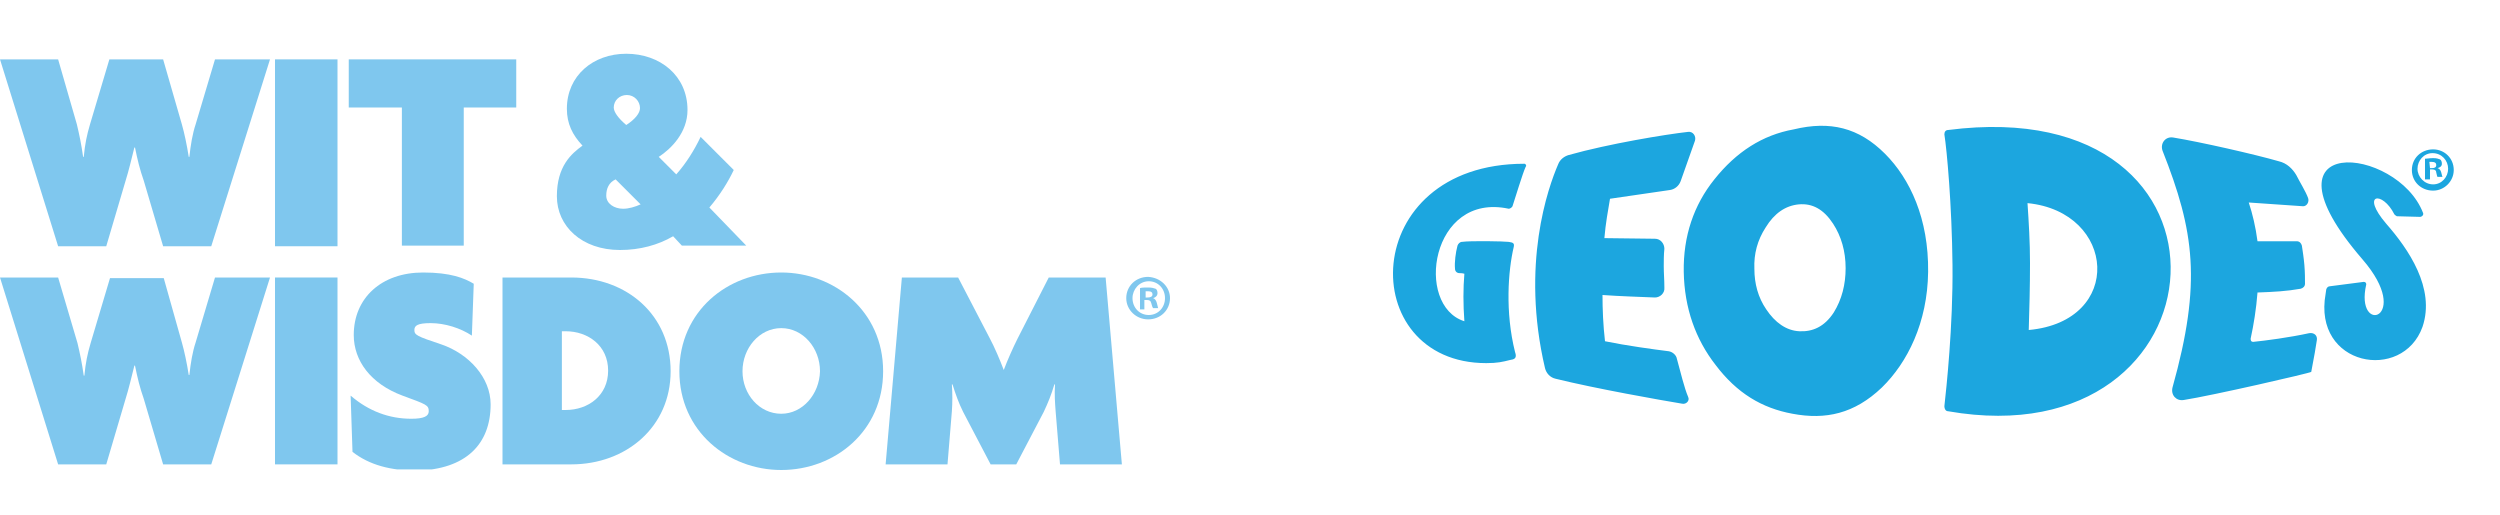
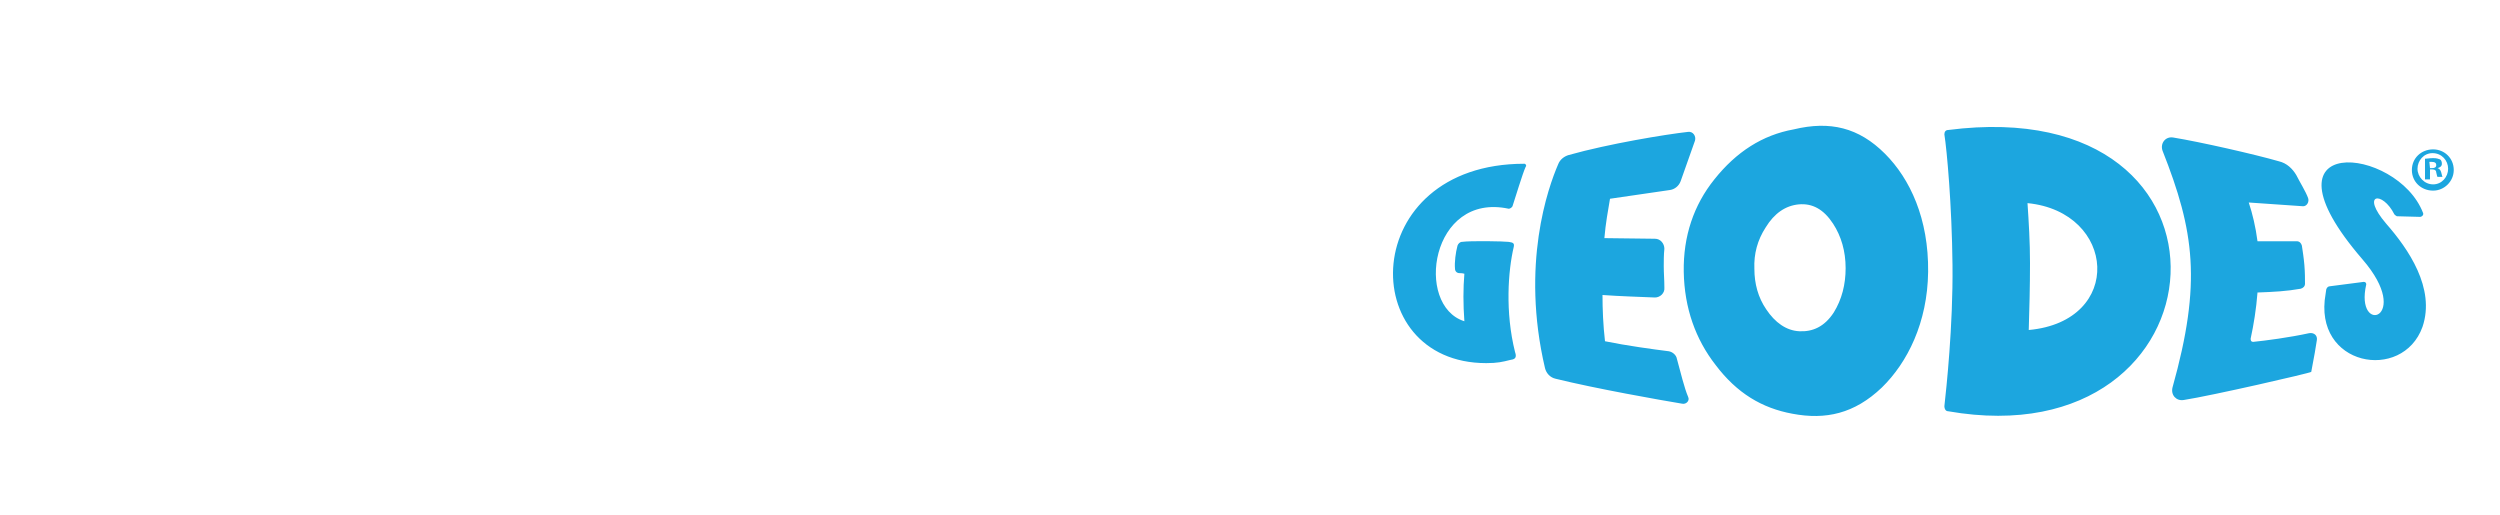
<svg xmlns="http://www.w3.org/2000/svg" xmlns:xlink="http://www.w3.org/1999/xlink" version="1.1" id="Layer_1" x="0px" y="0px" viewBox="0 0 400 82.4" style="enable-background:new 0 0 400 82.4;" xml:space="preserve">
  <style type="text/css">
	.st0{fill:#1CA6DF;}
	.st1{clip-path:url(#SVGID_00000075142259978231461420000001866922073318428067_);}
	.st2{clip-path:url(#SVGID_00000002356096511998476630000015555684626842611328_);fill:#7FC7EE;}
</style>
  <g>
    <path class="st0" d="M381.8,35.8c-4.2-4.9-0.6-5.3,1.3-1.5c0.1,0.1,0.2,0.2,0.4,0.3l3.7,0.1c0.3,0,0.6-0.3,0.5-0.6   c-4.1-10.8-27.4-13.1-9.7,7.4c8.2,9.5-1.3,12.3,0.6,4c0-0.2-0.1-0.4-0.4-0.4l-5.4,0.7c-0.3,0-0.5,0.2-0.6,0.5l-0.1,0.7   c-2.1,11.6,12.3,14.2,15.5,5.3C389.7,46.1,385.3,39.8,381.8,35.8 M295.3,42.9c0-2.7-0.7-5.1-2-7.1c-1.5-2.3-3.3-3.3-5.5-3.1   c-2.1,0.2-3.9,1.4-5.3,3.7c-1.3,2-1.9,4.2-1.8,6.6c0,2.4,0.6,4.6,1.9,6.5c1.4,2.1,3.2,3.4,5.3,3.5c2.1,0.1,4-0.7,5.5-3   C294.7,47.9,295.3,45.5,295.3,42.9L295.3,42.9z M301.6,24.6c4,4,7,10.4,6.9,18.9c-0.1,8.1-3.3,14.5-7.4,18.5   c-4.4,4.2-9,5.2-14.3,4.2c-4.9-0.9-8.9-3.3-12.3-7.8c-3.2-4.1-5-9.1-5.1-14.9c-0.1-5.7,1.6-10.7,4.9-14.8c3.5-4.4,7.7-7.1,12.7-8   C292.8,19.3,297.4,20.4,301.6,24.6L301.6,24.6z M324.4,32.5c0.2,3,0.4,6.2,0.4,9.6c0,3.7-0.1,7.4-0.2,10.7   C339.9,51.4,338.6,33.9,324.4,32.5L324.4,32.5z M311.7,65.8c-0.4,0-0.6-0.4-0.6-0.8c0.3-2.7,1.4-12.8,1.3-22.6   c-0.1-9.6-0.9-18.4-1.3-20.9c0-0.4,0.2-0.7,0.6-0.7C361.4,14.4,356.9,73.7,311.7,65.8L311.7,65.8z M268.3,57.4   c-0.1-0.6-0.7-1.1-1.3-1.2c-2.4-0.3-6.8-0.9-10.2-1.6c-0.3-2.6-0.4-5.1-0.4-7.4c2.7,0.2,6.1,0.3,8.4,0.4c0.8,0,1.6-0.7,1.5-1.6   c0-1.2-0.1-2.3-0.1-3.4c0-0.8,0-1.9,0.1-2.8c0-0.8-0.6-1.6-1.5-1.6l-8.1-0.1c0.2-2.4,0.6-4.5,0.9-6.3l9.6-1.4   c0.7-0.1,1.4-0.6,1.7-1.4l2.3-6.5c0.2-0.7-0.3-1.5-1.1-1.4c-3.6,0.4-12.7,1.9-19.1,3.7c-0.7,0.2-1.4,0.7-1.7,1.5   c-1.6,3.7-6,16-2.1,32.6c0.2,0.8,0.8,1.5,1.7,1.7c6.5,1.6,16.7,3.4,20.3,4c0.6,0.1,1.2-0.5,0.9-1.1   C269.5,62.1,268.9,59.6,268.3,57.4L268.3,57.4z M243.9,26.2c-26.7,0-27.1,31.9-6.1,31.9c1.8,0,2.6-0.2,3.8-0.5   c0.6-0.1,1.2-0.2,0.8-1.3c-1.6-6.4-1.1-13-0.2-16.8c0.1-0.5,0-0.7-0.8-0.8c-0.8-0.1-6.1-0.2-7.5,0c-0.3,0-0.6,0.3-0.7,0.6   c-0.3,1.1-0.5,2.7-0.4,3.7c0,0.4,0.3,0.7,0.7,0.7c0.1,0,0.5,0,0.8,0.1c-0.2,2.3-0.2,4.9,0,7.6c-8-2.5-5.4-20.7,7.1-18   c0.2,0,0.5-0.2,0.6-0.4c0.4-1.2,1.6-5.2,2.1-6.3C244.3,26.5,244.1,26.2,243.9,26.2L243.9,26.2z M370.7,54.4   c-0.2,1.3-0.4,2.5-0.9,5.1c-0.2,0.2-15.9,3.8-20.4,4.5c-1.2,0.2-2.1-0.8-1.8-2c4.7-16.8,3.5-25-1.6-37.9c-0.4-1.2,0.5-2.3,1.7-2.1   c4.3,0.7,13.1,2.7,16.9,3.8c1.3,0.3,2.2,1.2,2.8,2.2c0.6,1.2,1.5,2.6,1.9,3.7c0.2,0.6-0.2,1.3-0.8,1.3l-8.7-0.6   c0.6,1.8,1.1,3.9,1.4,6.2l0,0h6.3c0.4,0,0.7,0.3,0.8,0.7c0.1,0.7,0.3,1.9,0.4,3.1c0.1,1.2,0.1,2.2,0.1,3c0,0.4-0.3,0.7-0.7,0.8   c-2.3,0.4-4.2,0.5-6.9,0.6l0,0c-0.2,2.6-0.6,5.1-1.1,7.4l0,0c0,0.3,0.1,0.5,0.4,0.5c2-0.2,5.8-0.7,9-1.4   C370.3,53.2,370.8,53.7,370.7,54.4L370.7,54.4z" />
    <path class="st0" d="M388.8,26.9h0.3c0.4,0,0.7-0.1,0.7-0.5c0-0.3-0.2-0.5-0.7-0.5c-0.2,0-0.3,0-0.4,0L388.8,26.9L388.8,26.9z    M388.8,28.7H388v-3.3c0.3,0,0.7-0.1,1.3-0.1c0.6,0,0.8,0.1,1.1,0.2c0.2,0.1,0.3,0.4,0.3,0.7c0,0.4-0.3,0.6-0.7,0.7l0,0   c0.3,0.1,0.5,0.3,0.6,0.7c0.1,0.5,0.2,0.7,0.2,0.7H390c-0.1-0.1-0.1-0.4-0.2-0.7c0-0.3-0.2-0.5-0.7-0.5h-0.3V28.7L388.8,28.7z    M389.2,24.5c-1.4,0-2.4,1.2-2.4,2.5s1.1,2.5,2.5,2.5c1.4,0,2.4-1.2,2.4-2.5S390.7,24.5,389.2,24.5L389.2,24.5L389.2,24.5z    M389.3,23.9c1.8,0,3.3,1.4,3.3,3.3c0,1.8-1.5,3.3-3.3,3.3c-1.9,0-3.4-1.4-3.4-3.3C385.9,25.3,387.4,23.9,389.3,23.9L389.3,23.9   L389.3,23.9z" />
  </g>
  <g id="Wit_x26_Wisdom_00000066508872007437572350000009866472363013985961_">
    <g>
      <defs>
        <rect id="SVGID_1_" y="8.6" width="187.2" height="66.5" />
      </defs>
      <clipPath id="SVGID_00000078014324722671235900000000684784161901014683_">
        <use xlink:href="#SVGID_1_" style="overflow:visible;" />
      </clipPath>
      <g style="clip-path:url(#SVGID_00000078014324722671235900000000684784161901014683_);">
        <defs>
-           <rect id="SVGID_00000025417317879956828460000016562306535804972962_" y="8.6" width="187.2" height="66.5" />
-         </defs>
+           </defs>
        <clipPath id="SVGID_00000155827218128321886400000007942415389168040348_">
          <use xlink:href="#SVGID_00000025417317879956828460000016562306535804972962_" style="overflow:visible;" />
        </clipPath>
        <path style="clip-path:url(#SVGID_00000155827218128321886400000007942415389168040348_);fill:#7FC7EE;" d="M43.2,44.4h-8.8     l-3.1,10.4c-0.5,1.5-0.8,3.3-1,5.2h-0.1c-0.3-1.9-0.7-3.8-1.1-5.2l-2.9-10.3h-8.6l-3.1,10.4c-0.5,1.7-0.8,3.1-1,5.2h-0.1     c-0.3-2.1-0.6-3.5-1-5.2L9.3,44.4H0l9.3,29.9H17l3.1-10.5c0.5-1.6,0.9-3.3,1.4-5.3h0.1c0.4,2,0.8,3.6,1.4,5.3l3.1,10.5h7.7     L43.2,44.4z" />
        <rect x="44" y="44.4" style="clip-path:url(#SVGID_00000155827218128321886400000007942415389168040348_);fill:#7FC7EE;" width="10" height="29.9" />
        <path style="clip-path:url(#SVGID_00000155827218128321886400000007942415389168040348_);fill:#7FC7EE;" d="M78.5,64.7     c0-4.3-3.5-8.1-7.9-9.6c-3.9-1.3-4.3-1.5-4.3-2.3c0-0.7,0.5-1.1,2.6-1.1c2.3,0,4.8,0.8,6.6,2l0.3-8.3c-1.5-0.9-3.7-1.8-8.1-1.8     c-6.7,0-11.1,4.1-11.1,10c0,4.1,2.7,7.8,7.8,9.7c3.8,1.4,4.2,1.5,4.2,2.5c0,0.8-0.8,1.2-2.8,1.2c-3.5,0-6.8-1.2-9.7-3.7l0.3,9     c2.7,2.1,6.1,3,10.3,3C74.5,75.1,78.5,71.1,78.5,64.7" />
        <path style="clip-path:url(#SVGID_00000155827218128321886400000007942415389168040348_);fill:#7FC7EE;" d="M179.5,74.3     l-2.6-29.9h-9.1l-5,9.8c-0.7,1.4-1.6,3.4-2.2,5h0c-0.6-1.6-1.5-3.7-2.2-5l-5.1-9.8h-9l-2.6,29.9h9.9l0.7-8.5     c0.1-1.5,0.1-2.7,0-4.3h0.1c0.5,1.6,1,3,1.7,4.4l4.4,8.4h4.1l4.4-8.4c0.7-1.5,1.2-2.7,1.7-4.4h0.1c-0.1,1.6,0,3,0.1,4.3l0.7,8.5     H179.5z" />
        <path style="clip-path:url(#SVGID_00000155827218128321886400000007942415389168040348_);fill:#7FC7EE;" d="M43.2,9.5h-8.8     l-3.1,10.4c-0.5,1.5-0.8,3.3-1,5.2h-0.1c-0.3-1.9-0.7-3.8-1.1-5.2L26.1,9.5h-8.6l-3.1,10.4c-0.5,1.7-0.8,3.1-1,5.2h-0.1     c-0.3-2.1-0.6-3.5-1-5.2L9.3,9.5H0l9.3,29.9H17l3.1-10.5c0.5-1.6,0.9-3.3,1.4-5.3h0.1c0.4,2,0.8,3.6,1.4,5.3l3.1,10.5h7.7     L43.2,9.5z" />
        <rect x="44" y="9.5" style="clip-path:url(#SVGID_00000155827218128321886400000007942415389168040348_);fill:#7FC7EE;" width="10" height="29.9" />
        <polygon style="clip-path:url(#SVGID_00000155827218128321886400000007942415389168040348_);fill:#7FC7EE;" points="82.6,17.2      82.6,9.5 55.8,9.5 55.8,17.2 64.3,17.2 64.3,39.3 74.2,39.3 74.2,17.2    " />
        <path style="clip-path:url(#SVGID_00000155827218128321886400000007942415389168040348_);fill:#7FC7EE;" d="M183.2,47.6h0.4     c0.4,0,0.8-0.1,0.8-0.5c0-0.3-0.2-0.5-0.7-0.5c-0.2,0-0.3,0-0.4,0V47.6z M183.2,49.5h-0.8v-3.4c0.3-0.1,0.7-0.1,1.3-0.1     c0.6,0,0.9,0.1,1.2,0.2c0.2,0.1,0.3,0.4,0.3,0.7c0,0.4-0.3,0.7-0.7,0.8v0c0.3,0.1,0.5,0.4,0.6,0.8c0.1,0.5,0.2,0.7,0.2,0.8h-0.8     c-0.1-0.1-0.2-0.4-0.3-0.8c-0.1-0.4-0.3-0.5-0.7-0.5h-0.4V49.5z M181.2,47.7c0,1.5,1.1,2.7,2.6,2.7c1.5,0,2.6-1.2,2.6-2.7     c0-1.5-1.1-2.7-2.6-2.7C182.3,45,181.2,46.3,181.2,47.7 M187.2,47.7c0,1.9-1.5,3.4-3.5,3.4c-1.9,0-3.5-1.5-3.5-3.4     c0-1.9,1.5-3.4,3.5-3.4C185.7,44.4,187.2,45.9,187.2,47.7" />
        <path style="clip-path:url(#SVGID_00000155827218128321886400000007942415389168040348_);fill:#7FC7EE;" d="M91.4,44.4h-11v29.9     h11c8.8,0,15.9-6,15.9-14.9C107.3,50.4,100.3,44.4,91.4,44.4 M90.5,65.6h-0.6V53h0.6c3.6,0,6.8,2.3,6.8,6.3S94.1,65.6,90.5,65.6" />
        <path style="clip-path:url(#SVGID_00000155827218128321886400000007942415389168040348_);fill:#7FC7EE;" d="M113.5,33.2     c1.7-2,3-4.1,3.9-6l-5.3-5.3c-1,2.1-2.3,4.2-3.9,6l-2.8-2.8c2-1.3,4.6-3.9,4.6-7.5c0-5.5-4.4-9-9.8-9c-5.3,0-9.5,3.5-9.5,8.8     c0,2.4,0.9,4.2,2.5,5.9c-1.8,1.3-4.1,3.3-4.1,8.1c0,4.8,4,8.6,10.1,8.6c3.2,0,6.1-0.8,8.5-2.2l1.4,1.5h10.3L113.5,33.2z      M100.3,15.2c1.2,0,2.1,1,2.1,2.1c0,0.8-0.8,1.8-2.2,2.7c-1.3-1.1-2-2.1-2-2.8C98.2,16.1,99.1,15.2,100.3,15.2 M99.7,33.4     c-1.4,0-2.7-0.8-2.7-2.1c0-1.1,0.4-2.1,1.5-2.6l4,4C101.6,33.1,100.6,33.4,99.7,33.4" />
        <path style="clip-path:url(#SVGID_00000155827218128321886400000007942415389168040348_);fill:#7FC7EE;" d="M125,43.6     c-8.6,0-16.3,6.2-16.3,15.8s7.8,15.8,16.3,15.8c8.6,0,16.3-6.2,16.3-15.8S133.5,43.6,125,43.6 M125,66.2c-3.5,0-6.2-3.1-6.2-6.8     c0-3.7,2.7-6.9,6.2-6.9c3.5,0,6.2,3.2,6.2,6.9C131.1,63.1,128.4,66.2,125,66.2" />
      </g>
    </g>
  </g>
</svg>